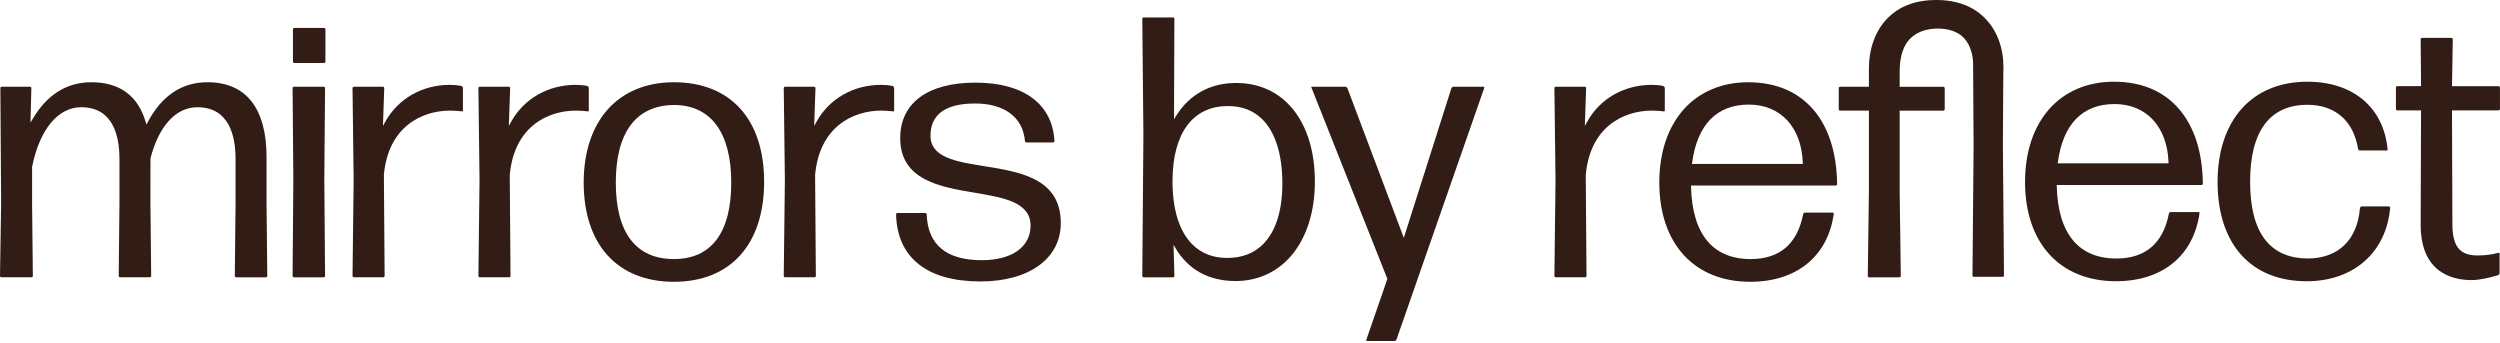
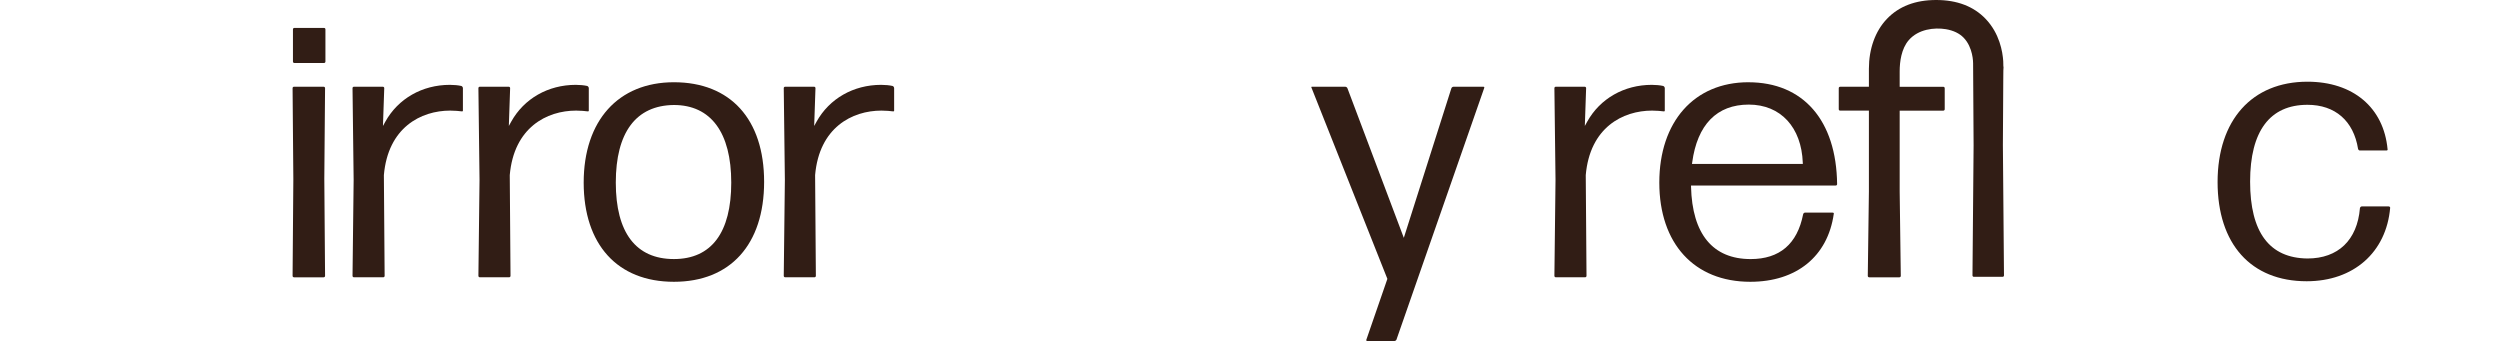
<svg xmlns="http://www.w3.org/2000/svg" fill="none" viewBox="0 0 1160 159" height="159" width="1160">
-   <path fill="#311D15" d="M123.69 73.07C123.69 50.23 114.2 38.16 96.25 38.16C84.37 38.16 75.06 44.38 68.58 56.64L67.96 57.82L67.58 56.54C63.95 44.34 55.47 38.16 42.38 38.16C31.02 38.16 21.88 43.86 15.21 55.1L14.15 56.89L14.55 40.9C14.55 40.52 14.27 40.24 13.88 40.24H0.84C0.45 40.24 0.17 40.52 0.17 40.91L0.52 94.26L0 127.99C0 128.37 0.28 128.66 0.67 128.66H14.57C14.96 128.66 15.24 128.38 15.24 127.99L14.89 94.27V77.41C18.39 60.05 26.91 49.75 37.68 49.75C52.35 49.75 55.43 62.81 55.43 73.76V94.26L55.08 127.99C55.08 128.37 55.36 128.66 55.75 128.66H69.48C69.87 128.66 70.15 128.38 70.15 127.99L69.8 94.28L69.82 73.46C73.72 58.4 81.64 49.76 91.55 49.76C106.22 49.76 109.3 62.82 109.3 73.77V94.27L108.95 128C108.95 128.38 109.23 128.67 109.62 128.67H123.35C123.74 128.67 124.02 128.39 124.02 128L123.67 94.29V73.08L123.69 73.07Z" />
  <path fill="#311D15" d="M150.33 12.95H136.6C136.21 12.95 135.93 13.23 135.93 13.62V28.56C135.93 28.96 136.21 29.23 136.6 29.23H150.33C150.73 29.23 151 28.95 151 28.56V13.62C151 13.23 150.72 12.95 150.33 12.95Z" />
  <path fill="#311D15" d="M150.16 40.24H136.43C136.04 40.24 135.76 40.52 135.76 40.91L136.11 83.14L135.76 128C135.76 128.38 136.04 128.67 136.43 128.67H150.16C150.55 128.67 150.83 128.39 150.83 128L150.48 82.99L150.83 40.91C150.83 40.53 150.55 40.24 150.16 40.24Z" />
  <path fill="#311D15" d="M213.99 39.87C212.54 39.55 210.66 39.37 208.74 39.37C195.92 39.37 184.73 45.76 178.79 56.46L177.69 58.45L178.29 40.89C178.29 40.52 178.01 40.24 177.62 40.24H164.24C163.85 40.24 163.57 40.52 163.57 40.91L164.09 83.48L163.57 127.99C163.57 128.37 163.85 128.66 164.24 128.66H177.8C178.19 128.66 178.47 128.38 178.47 127.99L178.12 81.25C180.04 59.17 195.28 51.32 208.91 51.32C211.16 51.32 213.01 51.53 214.2 51.67C214.43 51.71 214.57 51.67 214.65 51.61C214.74 51.54 214.79 51.43 214.79 51.33V40.9C214.79 40.44 214.43 39.97 213.99 39.86V39.87Z" />
  <path fill="#311D15" d="M273.06 51.62C273.15 51.55 273.2 51.44 273.2 51.34V40.91C273.2 40.45 272.84 39.98 272.4 39.87C270.95 39.55 269.07 39.37 267.15 39.37C254.33 39.37 243.14 45.76 237.2 56.46L236.1 58.45L236.7 40.89C236.7 40.52 236.42 40.24 236.03 40.24H222.65C222.26 40.24 221.98 40.52 221.98 40.91L222.5 83.48L221.98 127.99C221.98 128.37 222.26 128.66 222.65 128.66H236.21C236.6 128.66 236.88 128.38 236.88 127.99L236.53 81.25C238.45 59.17 253.69 51.32 267.32 51.32C269.57 51.32 271.42 51.53 272.61 51.67C272.83 51.71 272.98 51.67 273.06 51.61V51.62Z" />
  <path fill="#311D15" d="M312.69 38.16C286.87 38.16 270.83 56 270.83 84.72C270.83 113.44 286.48 130.75 312.69 130.75C338.9 130.75 354.55 113.42 354.55 84.37C354.55 55.32 338.9 38.16 312.69 38.16ZM312.69 120.2C295.05 120.2 285.73 107.93 285.73 84.72C285.73 61.51 295.05 48.89 312.68 48.72C329.85 48.72 339.3 61.51 339.3 84.72C339.3 107.93 330.1 120.2 312.69 120.2Z" />
  <path fill="#311D15" d="M414.08 39.87C412.63 39.55 410.75 39.37 408.83 39.37C396.01 39.37 384.82 45.76 378.88 56.46L377.78 58.45L378.38 40.89C378.38 40.52 378.1 40.24 377.71 40.24H364.33C363.94 40.24 363.66 40.52 363.66 40.91L364.18 83.48L363.66 127.99C363.66 128.37 363.94 128.66 364.33 128.66H377.89C378.28 128.66 378.56 128.38 378.56 127.99L378.21 81.25C380.13 59.17 395.37 51.32 409 51.32C411.25 51.32 413.1 51.53 414.29 51.67C414.52 51.71 414.66 51.67 414.74 51.61C414.83 51.54 414.88 51.43 414.88 51.33V40.9C414.88 40.44 414.52 39.97 414.08 39.86V39.87Z" />
-   <path fill="#311D15" d="M456.58 77.08C443.81 75.05 431.74 73.13 431.74 62.99C431.74 52.85 439.09 48.02 452.45 48.02C465.81 48.02 474.57 54.19 475.58 65.38C475.58 65.82 475.86 66.1 476.26 66.1H488.6C489 66.1 489.27 65.82 489.27 65.43C488.31 48.22 474.96 38.34 452.62 38.34C430.28 38.34 417.7 47.95 417.7 64.04C417.7 83.6 436.11 86.7 452.35 89.44C465.64 91.67 478.18 93.79 478.18 104.71C478.18 114.59 469.51 120.73 455.56 120.73C439.11 120.73 430.51 113.59 429.99 99.52C429.99 99.1 429.71 98.83 429.32 98.83H416.45C416.06 98.83 415.78 99.11 415.78 99.5C416.27 119.54 430.15 130.59 454.86 130.59C477.55 130.59 492.21 119.96 492.21 103.5C492.21 82.75 473.27 79.74 456.56 77.09L456.58 77.08Z" />
-   <path fill="#311D15" d="M573.62 38.5C561.61 38.5 551.97 43.76 545.75 53.71L544.74 55.33L544.92 8.76C544.92 8.36 544.64 8.09 544.25 8.09H530.69C530.3 8.09 530.021 8.37 530.021 8.76L530.54 62.46L530.021 128C530.021 128.38 530.3 128.67 530.69 128.67H544.25C544.64 128.67 544.92 128.39 544.92 128L544.521 113.59L545.59 115.38C551.46 125.21 561.03 130.4 573.28 130.4C595.31 130.4 610.1 111.83 610.1 84.19C610.1 56.55 595.79 38.5 573.62 38.5ZM585.99 113.39C581.78 117.56 576.26 119.67 569.59 119.67H569.26C562.75 119.67 557.34 117.53 553.15 113.31C547.09 107.2 543.94 96.89 544.05 83.48C544.22 61.71 553.54 49.22 569.62 49.22H569.92C576.29 49.22 581.601 51.28 585.701 55.34C591.801 61.38 595.021 71.72 595.021 85.23C595.021 97.8 591.89 107.53 585.99 113.38V113.39Z" />
  <path fill="#311D15" d="M688.35 40.24H674.44C673.99 40.24 673.52 40.61 673.41 41.04L651.37 110.36L625.27 41.11C625.14 40.61 624.67 40.25 624.21 40.25H608.74C608.59 40.25 608.49 40.29 608.47 40.34C608.44 40.39 608.45 40.51 608.53 40.69L643.74 129.39L643.68 129.58L633.95 157.73C633.91 157.88 633.97 158.01 634.03 158.08C634.1 158.17 634.21 158.23 634.3 158.23H646.99C647.45 158.23 647.92 157.87 648.03 157.42V157.38L688.7 40.76C688.74 40.62 688.73 40.46 688.66 40.37C688.59 40.28 688.45 40.26 688.36 40.26L688.35 40.24Z" />
  <path fill="#311D15" d="M772.32 51.62C772.41 51.55 772.46 51.44 772.46 51.34V40.91C772.46 40.45 772.1 39.98 771.66 39.87C770.21 39.55 768.33 39.37 766.41 39.37C753.59 39.37 742.4 45.76 736.46 56.46L735.36 58.45L735.96 40.89C735.96 40.52 735.68 40.24 735.29 40.24H721.91C721.52 40.24 721.24 40.52 721.24 40.91L721.76 83.48L721.24 127.99C721.24 128.37 721.52 128.66 721.91 128.66H735.47C735.86 128.66 736.14 128.38 736.14 127.99L735.79 81.25C737.71 59.17 752.95 51.32 766.58 51.32C768.83 51.32 770.68 51.53 771.87 51.67C772.09 51.71 772.24 51.67 772.32 51.61V51.62Z" />
  <path fill="#311D15" d="M811.26 38.16C786.15 38.16 769.92 56.44 769.92 84.72C769.92 113 786.09 130.75 812.13 130.75C833.59 130.75 848.07 118.97 850.87 99.24C850.92 99.04 850.9 98.93 850.83 98.84C850.74 98.73 850.57 98.66 850.37 98.66H837.51C837.02 98.66 836.74 99.09 836.65 99.45C833.93 113.22 825.74 120.21 812.3 120.21C794.73 120.21 785.18 108.6 784.64 86.65V86.09H851.75C852.14 86.09 852.42 85.81 852.42 85.42C852.08 55.83 836.69 38.17 811.25 38.17L811.26 38.16ZM785.08 76.05L785.17 75.43C787.53 57.83 796.61 48.53 811.44 48.53C826.27 48.53 835.89 59.11 836.49 75.48L836.51 76.05H785.09H785.08Z" />
-   <path fill="#311D15" d="M980.96 37.9C955.85 37.9 939.62 56.18 939.62 84.46C939.62 112.74 955.79 130.49 981.83 130.49C1003.29 130.49 1017.77 118.71 1020.57 98.98C1020.62 98.78 1020.6 98.67 1020.53 98.58C1020.44 98.47 1020.27 98.4 1020.07 98.4H1007.21C1006.72 98.4 1006.44 98.83 1006.35 99.19C1003.63 112.96 995.44 119.95 982 119.95C964.43 119.95 954.88 108.34 954.34 86.39V85.83H1021.45C1021.84 85.83 1022.12 85.55 1022.12 85.16C1021.78 55.57 1006.39 37.91 980.95 37.91L980.96 37.9ZM954.78 75.8L954.87 75.18C957.23 57.58 966.31 48.28 981.14 48.28C995.97 48.28 1005.59 58.86 1006.19 75.23L1006.21 75.8H954.79H954.78Z" />
  <path fill="#311D15" d="M1108.38 95.78H1095.87C1095.38 95.78 1095.1 96.21 1095.01 96.58C1093.78 111.4 1084.9 119.94 1070.66 119.94C1053 119.76 1044.05 107.77 1044.05 84.28C1044.05 60.79 1053.25 48.63 1070.66 48.63C1083.51 48.63 1092.06 56.09 1094.14 69.08C1094.23 69.42 1094.51 69.83 1094.99 69.83H1107.33C1107.53 69.83 1107.7 69.76 1107.78 69.65C1107.86 69.56 1107.87 69.44 1107.84 69.3C1106.06 49.9 1091.82 37.91 1070.65 37.91C1044.94 37.91 1028.96 55.75 1028.96 84.47C1028.96 113.19 1044.42 130.5 1070.3 130.5C1092.03 130.5 1107.24 117.12 1109.04 96.41C1109.04 96.07 1108.76 95.79 1108.37 95.79L1108.38 95.78Z" />
-   <path fill="#311D15" d="M1159.99 50.56V40.66C1159.99 40.26 1159.71 39.99 1159.32 39.99H1137.74V39.44L1138.09 18.24C1138.09 17.85 1137.81 17.57 1137.42 17.57H1123.86C1123.47 17.57 1123.19 17.85 1123.19 18.24L1123.36 39.98H1112.39C1112 39.98 1111.72 40.26 1111.72 40.65V50.55C1111.72 50.95 1112 51.22 1112.39 51.22H1123.36V51.77L1123.19 104.26C1123.19 126.62 1137.98 129.96 1146.8 129.96C1150.81 129.96 1155.19 128.8 1158.99 127.72C1159.45 127.61 1159.81 127.14 1159.81 126.68V117.64C1159.81 117.55 1159.75 117.44 1159.66 117.37C1159.59 117.31 1159.46 117.28 1159.27 117.3C1156.53 118.09 1152.99 118.54 1149.58 118.54C1141.29 118.54 1137.91 114.3 1137.91 103.91L1137.73 51.22H1159.3C1159.7 51.22 1159.97 50.95 1159.97 50.55L1159.99 50.56Z" />
  <path fill="#311D15" d="M929.52 36.59C929.54 33.14 929.56 31.61 929.65 30.93H929.56C929.55 29.43 929.54 28.87 929.5 28.38C929.22 23.94 927.78 15.5 921.33 8.76C915.78 2.95 908.07 0 898.39 0C888.71 0 881.07 2.95 875.53 8.76C870.13 14.41 867.17 22.63 867.17 31.89V40.26H853.84C853.45 40.26 853.18 40.54 853.18 40.93V50.66C853.18 51.06 853.45 51.33 853.84 51.33H867.17V88.89L866.65 128C866.65 128.39 866.92 128.67 867.31 128.67H881.3C881.69 128.67 881.97 128.39 881.97 128L881.45 88.9V51.34H901.68C902.07 51.34 902.35 51.06 902.35 50.67V40.94C902.35 40.55 902.07 40.27 901.68 40.27H881.45V33.12C881.45 28.72 882.19 22.62 885.7 18.59C890.11 13.53 897.47 12.66 902.87 13.54C906.4 14.14 909.17 15.48 911.12 17.49C915.54 22.03 915.52 29.04 915.52 29.34L915.75 67.46L915.23 127.78C915.23 128.17 915.5 128.45 915.89 128.45H929.19C929.58 128.45 929.85 128.17 929.85 127.78L929.34 67.3L929.52 36.64V36.59Z" />
</svg>